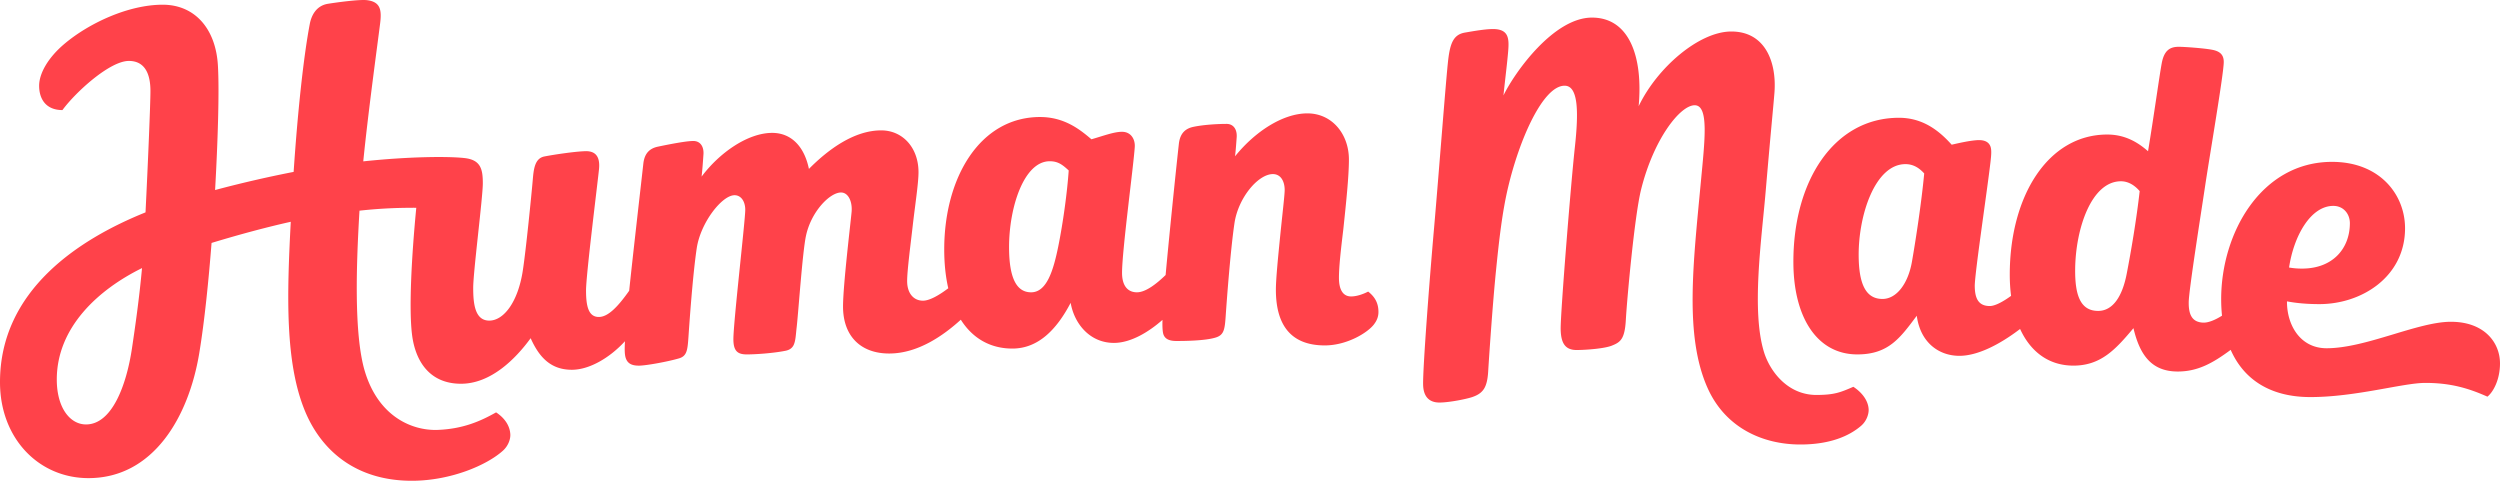
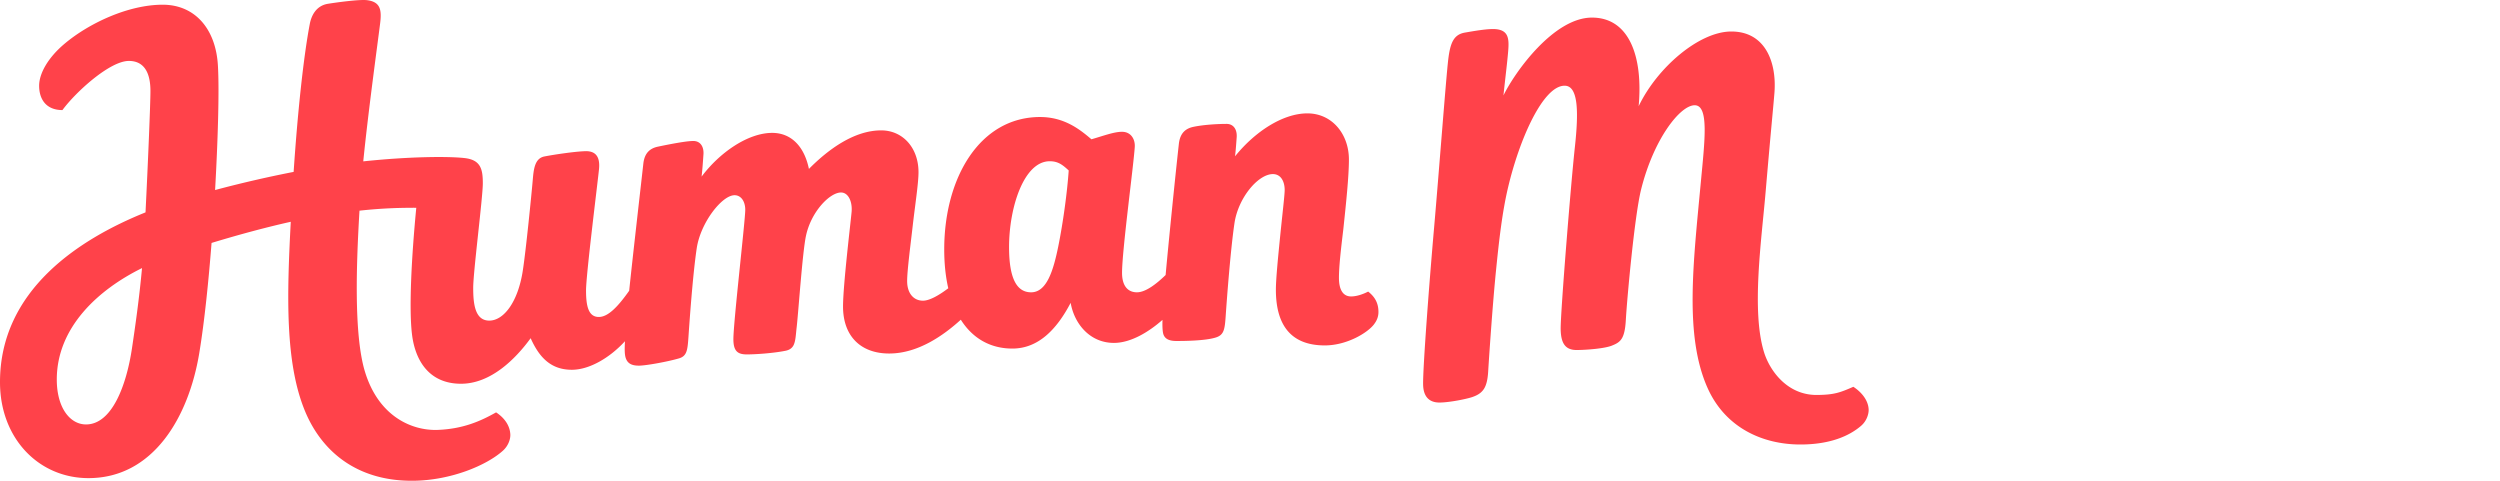
<svg xmlns="http://www.w3.org/2000/svg" viewBox="0 0 598 115">
  <title>Human Made</title>
  <g fill="#FF424A">
    <path d="M443.321 92.52c-3.14 1.367-4.544 1.926-8.717 1.955-7.083.05-11.27-5.8-12.638-10.198-3.065-9.858-.611-26.866.37-38.35 1.267-14.822 1.871-20.64 2.112-23.74.565-7.236-2.15-14.707-10.399-14.65-7.666.053-17.666 8.644-22.084 17.875 1.077-11.823-2.223-21.265-11.249-21.202-9.026.06-18.27 12.86-21.09 18.618.57-5.38.883-7.635 1.127-10.541.246-2.908.148-5.01-2.896-5.307-1.849-.18-5.335.455-7.416.808-2.667.453-3.532 2.351-4.024 6.467-.515 4.314-2.243 27.18-3.395 40.36-1.154 13.178-2.676 33.274-2.613 37.34.049 3.1 1.62 4.348 3.951 4.332 2.328-.017 6.373-.823 7.82-1.317 1.188-.407 2.137-.947 2.784-1.956.585-.913.893-2.28 1.004-4.075.297-4.846 1.097-16.414 1.852-23.97.755-7.56 1.505-14.141 2.87-19.972 2.752-11.74 8.401-24.462 13.545-24.497 3.3-.023 3.407 6.177 2.473 14.706-.934 8.529-3.454 39.73-3.396 43.507.052 3.293 1.026 5.029 3.864 5.01 2.328-.017 6.613-.346 8.349-1.038 1.092-.434 1.903-.837 2.463-1.812.492-.858.789-2.158.91-4.312.279-4.95 2.082-24.94 3.658-31.257 3.011-12.048 9.306-20.105 12.8-20.129 3.493-.024 2.405 8.555 1.49 18.344-1.814 19.428-3.968 36.8 1.609 49.29 4.226 9.464 13.103 13.514 22.201 13.514 7.086 0 11.72-2.038 14.558-4.506 1.292-1.123 1.818-2.801 1.767-3.89-.105-2.25-1.757-4.168-3.66-5.408m-190.19-33.542c-1.164 5.713-2.746 10.942-6.483 10.942-3.59 0-5.279-3.584-5.279-10.846 0-9.393 3.513-20.505 9.734-20.505 2.014 0 3.086.872 4.532 2.204-.34 5.06-1.34 12.491-2.504 18.205ZM20.572 101.526c-3.785 0-6.988-3.922-6.988-10.75 0-12.45 9.891-21.48 20.386-26.648-.661 7.301-1.683 14.36-2.401 19.178-1.304 8.74-4.737 18.22-10.997 18.22Zm306.694-31.781c-1.214.63-2.767 1.163-4.077 1.163-2.125 0-2.912-1.913-2.912-4.43 0-2.804.467-6.799 1.048-11.665.652-6.15 1.335-12.62 1.335-16.656 0-6.1-4.043-11.039-9.938-11.039-5.823 0-12.49 4.308-17.295 10.264.194-1.743.29-3.196.388-4.551.126-1.752-.681-3.196-2.427-3.196-1.747 0-5.258.147-7.91.702-1.844.387-3.202 1.454-3.494 4.067-.837 7.517-2.422 23.161-3.168 31.38-2.156 2.09-4.762 4.135-6.856 4.135-2.232 0-3.566-1.598-3.566-4.648 0-5.326 2.751-25.614 3.042-30.117.118-1.81-.873-3.63-3.057-3.63-1.893 0-4.3.92-7.309 1.792-2.718-2.325-6.464-5.327-12.287-5.327-14.34 0-22.923 14.429-22.923 31.665 0 3.444.335 6.548.967 9.297-2.318 1.753-4.52 2.971-6.053 2.971-2.183 0-3.785-1.695-3.785-4.695 0-2.484.825-8.752 1.31-13.025.583-5.132 1.407-10.31 1.407-13.024 0-5.81-3.746-9.993-8.93-9.993-6.453 0-12.634 4.52-17.283 9.218-1.068-5.229-4.125-8.618-8.784-8.618-5.824 0-12.616 4.744-16.887 10.458.195-1.743.3-3.244.446-5.325.122-1.753-.68-3.196-2.427-3.196-1.747 0-5.812.8-8.462 1.355-1.845.388-3.203 1.453-3.494 4.068-.774 6.95-2.46 21.53-3.387 30.403-2.68 3.786-5.03 6.268-7.26 6.268-2.475 0-3.058-2.567-3.058-6.342 0-3.777 2.815-26.05 3.106-29.052.337-3.47-1.31-4.337-3.348-4.26-2.572.096-7.182.774-9.706 1.259-2.395.459-2.587 3.204-2.814 5.809-.291 3.342-1.61 16.681-2.378 21.595-1.164 7.455-4.561 11.862-8.007 11.862-3.445 0-3.843-4.068-3.843-7.843 0-3.776 2.3-21.644 2.3-24.985 0-3.34-.462-5.613-4.368-6.052-3.97-.446-13.376-.361-24.23.79 1.196-11.961 3.395-27.833 4.042-33.06.39-3.142.088-5.114-3.173-5.5-1.854-.22-7.583.584-9.33.87-2.874.47-3.967 2.913-4.33 4.817-1.499 7.837-2.923 21.27-3.865 35.393a284.84 284.84 0 0 0-18.785 4.338c.626-11.135 1.05-23.76.664-29.919-.545-8.698-5.533-14.409-13.2-14.409-8.168 0-17.596 4.381-23.511 9.369-3.868 3.26-6.044 7.035-6.044 10.022 0 3.05 1.53 5.812 5.574 5.812 3.129-4.268 11.316-11.754 15.888-11.754 4.114 0 5.163 3.562 5.163 7.193 0 2.968-.596 17.411-1.178 29.032C18.827 57.237 0 69.458 0 91.413c0 13.507 9.314 22.954 21.158 22.954 15.495 0 23.968-14.585 26.505-29.893 1.277-7.708 2.263-17.664 2.942-26.362 5.98-1.821 12.75-3.68 18.944-5.06-.922 17.613-1.38 33.568 3.35 45.147 4.013 9.819 12.523 16.899 25.862 16.8 9.171-.07 17.72-3.744 21.547-7.203 1.276-1.153 1.805-2.747 1.764-3.835-.088-2.25-1.518-4.084-3.41-5.321-3.793 2.152-7.995 3.964-13.958 4.193-5.964.229-14.067-3.018-17.397-13.889-2.762-9.016-2.025-26.653-1.319-38.552 5.727-.612 9.738-.693 13.585-.692-1.163 12.055-1.792 24.439-.99 30.542.777 5.906 3.98 11.552 11.696 11.552 7.133 0 13.063-5.956 16.653-10.894 2.04 4.551 4.805 7.553 9.852 7.553 4.215 0 9.096-2.888 12.706-6.826-.096 1.797-.086 3.017.125 3.805.4 1.496 1.455 2.033 3.202 2.033 1.675 0 6.915-.945 9.609-1.743 1.883-.558 2.037-1.952 2.256-5.156.219-3.197 1.006-14.695 1.976-21.183.913-6.11 6.031-12.685 9.05-12.685 1.586 0 2.557 1.525 2.557 3.487 0 2.517-2.839 26.894-2.839 30.961 0 2.906 1.082 3.631 3.217 3.631 2.136 0 6.333-.289 9.245-.87.931-.186 1.6-.62 1.965-1.405.473-1.015.512-2.551.703-4.163.4-3.365 1.369-17.724 2.209-21.813 1.203-5.86 5.712-10.481 8.405-10.481 1.794 0 2.748 2.26 2.532 4.648-.242 2.687-2.048 17.55-2.048 22.634 0 7.021 4.175 11.234 11.04 11.234 6.896 0 13.002-4.333 17.134-8.085 2.842 4.49 7.088 6.902 12.337 6.902 6.114 0 10.55-4.454 13.935-10.941.875 5.035 4.62 9.587 10.347 9.587 4.1 0 8.423-2.685 11.62-5.51-.038 1.322-.007 2.284.114 3.015.251 1.528 1.456 2.036 3.203 2.036 1.747 0 7.04-.025 9.55-.873 1.86-.63 2.036-1.952 2.256-5.156.218-3.195 1.131-15.689 2.1-22.176.916-6.11 5.689-11.717 9.183-11.717 1.97 0 2.823 1.84 2.823 3.802 0 1.232-.552 5.784-1.076 11.027-.522 5.243-1.026 10.324-1.026 12.837 0 8.135 3.33 13.316 11.7 13.316 5.219 0 10.166-2.965 11.74-5.007.729-.944 1.092-1.889 1.092-2.98 0-2.25-.946-3.701-2.46-4.893" />
-     <path d="M558.126 49.249c2.475 0 3.965 1.961 3.965 4.14 0 5.94-3.98 10.858-11.444 10.858a17.33 17.33 0 0 1-3.102-.256c1.14-7.615 5.194-14.742 10.58-14.742Zm-49.438 16.34c-1.032 5.298-3.29 8.78-6.806 8.78-4.174 0-5.578-3.596-5.502-10.059.114-9.658 3.892-20.95 10.953-20.95 1.748 0 3.277.95 4.478 2.354-.757 6.757-2.09 14.579-3.123 19.875Zm-51.35-2.991c-.934 5.326-3.72 8.91-7.044 8.91-4.172 0-5.656-3.9-5.7-10.363-.067-9.66 3.915-21.885 11.194-21.885 2.038 0 3.426 1.066 4.483 2.227-.63 6.779-2 15.784-2.933 21.11Zm128.92 14.37c-7.96 0-20.324 6.332-29.738 6.332-6.37 0-9.519-5.64-9.473-11.215 2.367.45 4.94.66 7.765.66 10.093 0 20.477-6.525 20.477-18.147 0-8.036-6.017-15.88-17.47-15.88-16.886 0-26.513 16.946-26.513 32.828 0 1.368.067 2.689.2 3.965-1.49.94-3.177 1.7-4.455 1.663-2.765-.081-3.544-1.993-3.508-4.897.035-2.904 2.94-21.214 3.932-27.846 1.101-7.36 4.447-26.8 4.447-29.607 0-1.597-.757-2.518-2.7-2.905-1.947-.386-6.714-.726-8.072-.726-2.136 0-3.5.904-4.064 3.946-.56 2.989-1.891 12.71-3.274 21.037-2.403-2.106-5.46-3.994-9.755-3.994-14.193 0-23.32 14.742-23.32 33.511 0 1.777.108 3.47.314 5.079-1.7 1.24-3.748 2.429-5.088 2.429-2.767 0-3.58-1.889-3.6-4.793-.022-2.904 3.014-23.105 3.776-29.778.196-1.708.28-2.936-.074-3.728-.56-1.252-1.922-1.488-3.407-1.355-1.596.144-3.295.483-5.815 1.065-2.91-3.244-6.792-6.44-12.614-6.44-15.578 0-25.386 15.18-25.25 34.814.091 12.975 5.686 21.788 15.295 21.788 7.472 0 10.254-3.947 14.22-9.249.846 6.39 5.25 9.588 10.2 9.588 4.34 0 9.597-2.681 14.512-6.424 2.523 5.493 6.894 8.766 12.757 8.766 6.596 0 10.133-3.922 14.36-8.958 1.51 6.392 4.31 10.37 10.594 10.37 4.837 0 8.445-2.061 12.664-5.182 3.104 7.036 9.41 11.295 19.057 11.295 10.87 0 22.167-3.39 27.504-3.39 6.018 0 10.288 1.259 14.85 3.292 1.455-1.16 3.008-4.165 3.008-7.94 0-5.035-3.785-9.973-11.743-9.973" />
  </g>
</svg>